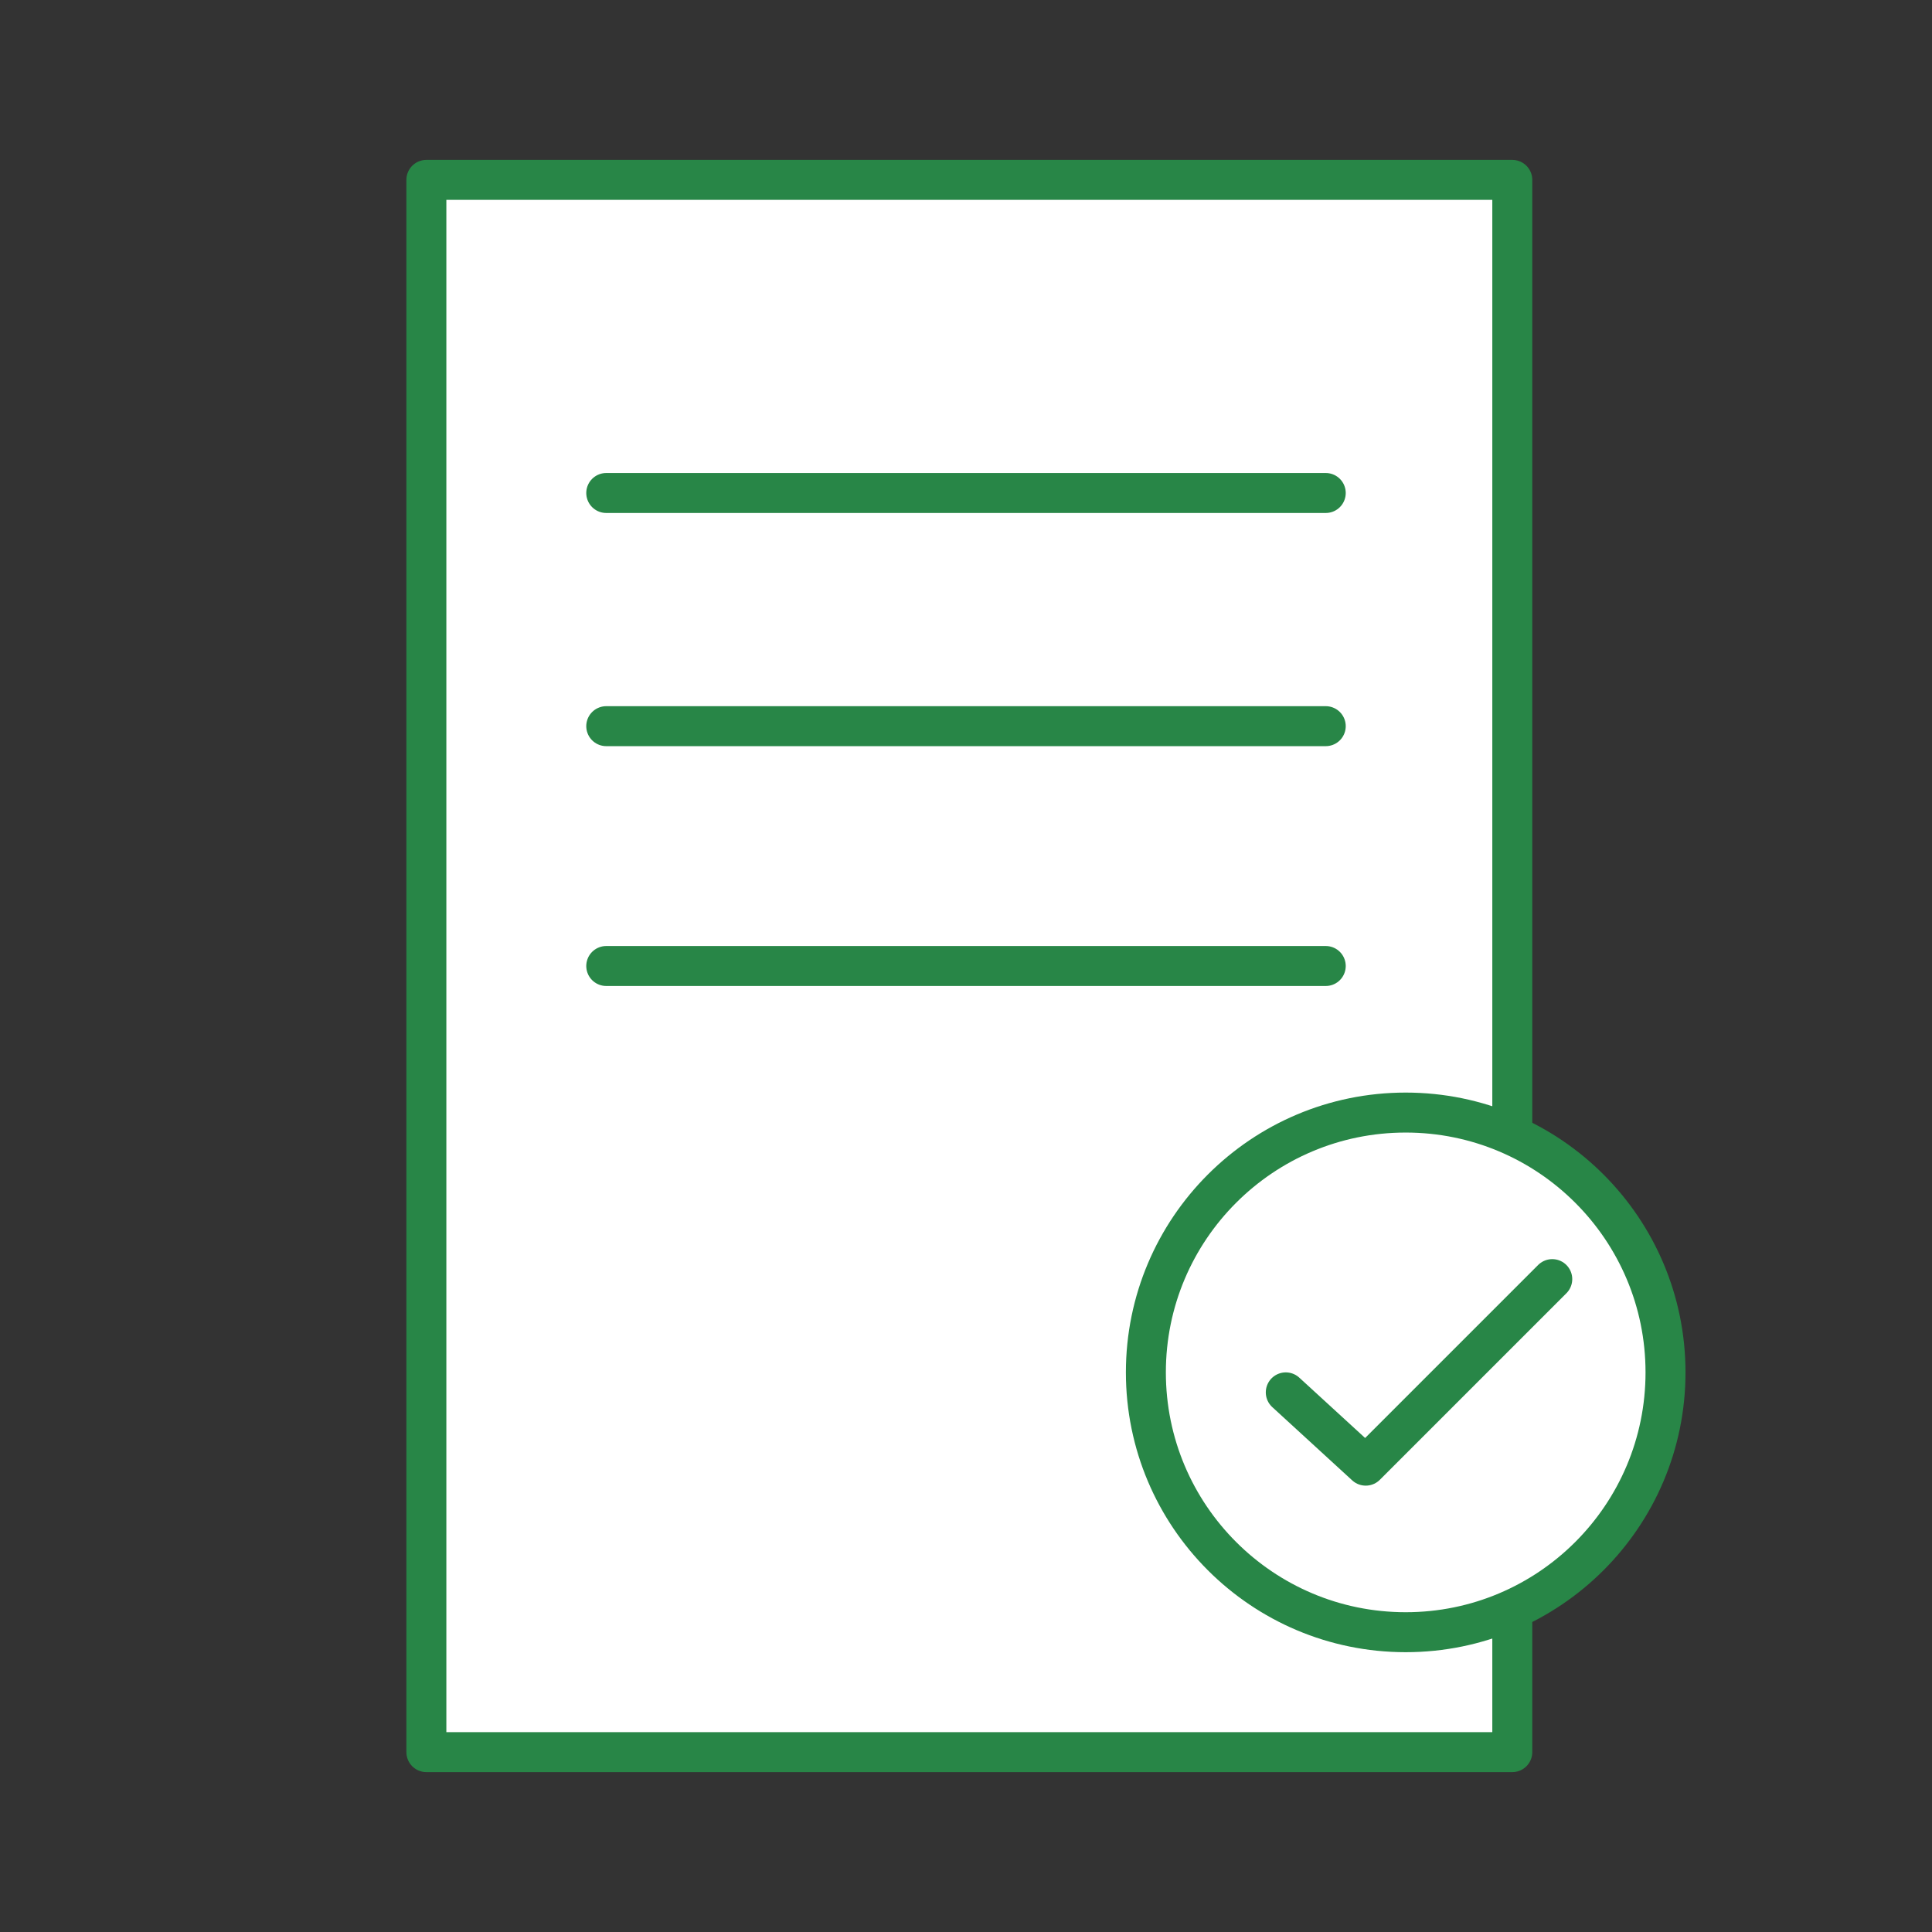
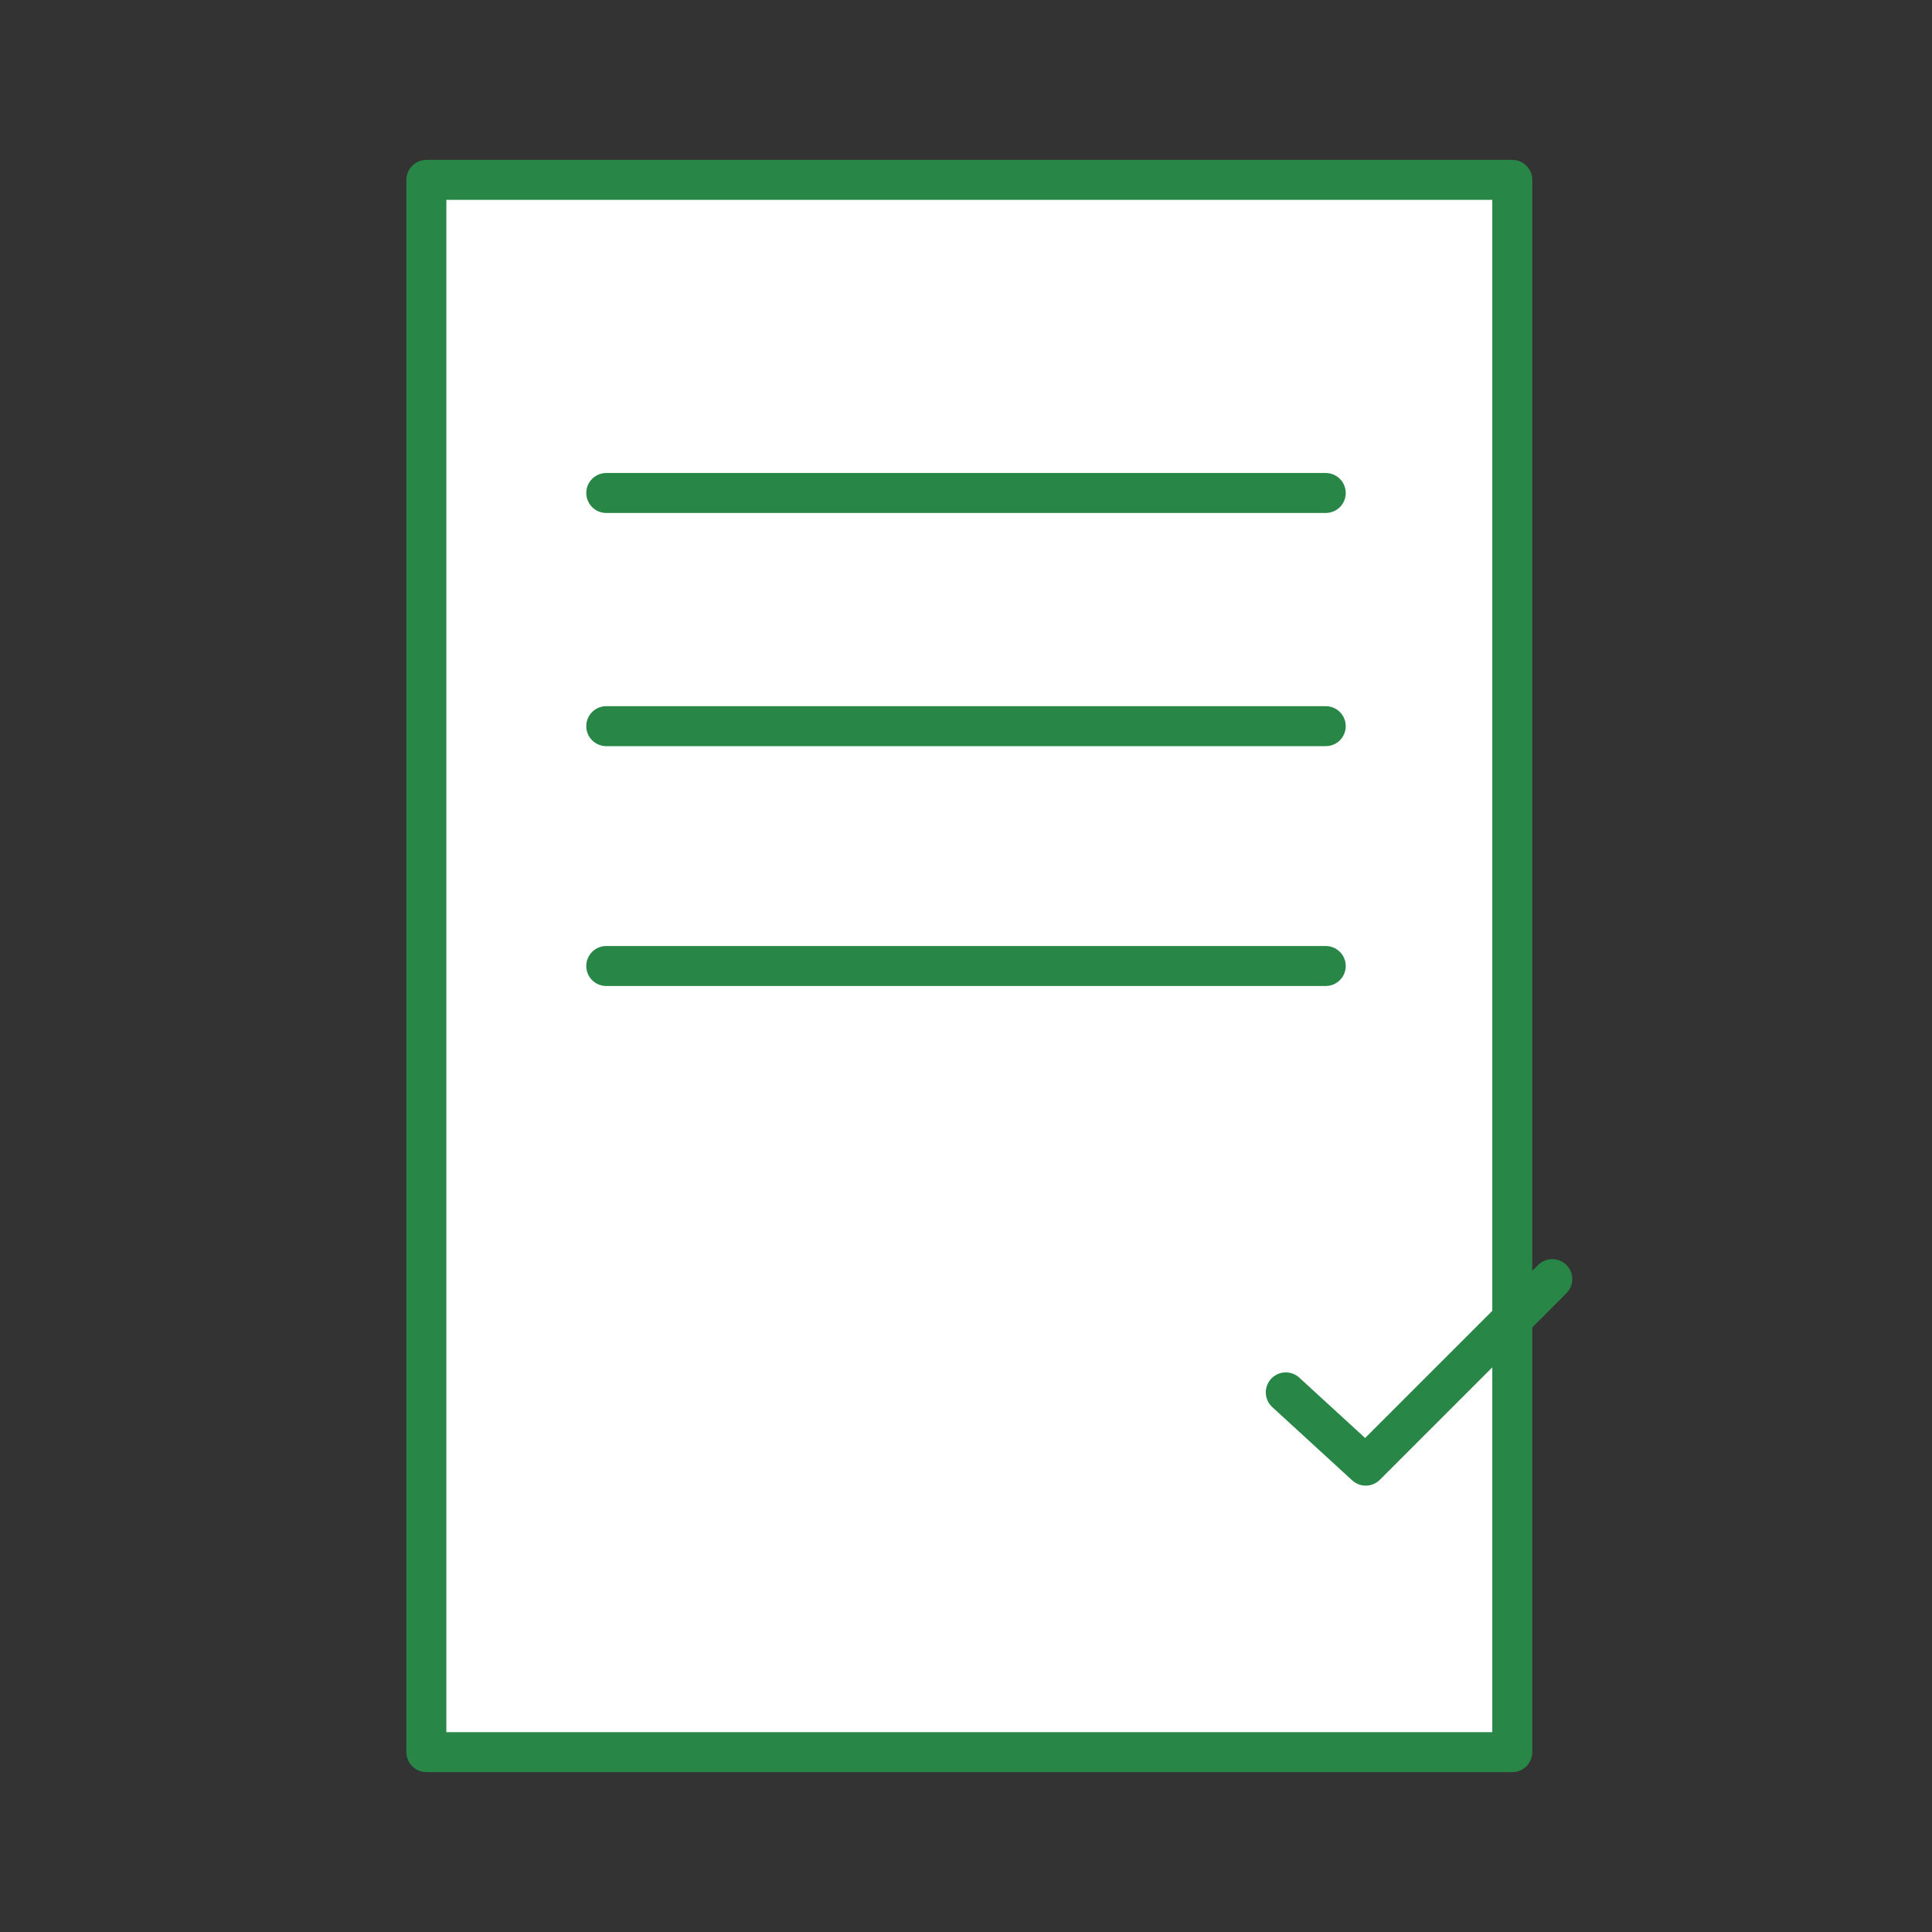
<svg xmlns="http://www.w3.org/2000/svg" version="1.1" id="Layer_1" x="0px" y="0px" width="29px" height="29px" viewBox="0 0 29 29" style="enable-background:new 0 0 29 29;" xml:space="preserve">
  <rect x="0" y="0" width="29" height="29" fill="#333333" stroke="none" />
  <style type="text/css">
	.st0{fill:none;}
	.st1{fill:#FFFFFF;stroke:#288647;stroke-width:0.6;stroke-linejoin:round;stroke-miterlimit:10;}
	.st2{fill:none;stroke:#288647;stroke-width:0.6;stroke-linecap:round;stroke-linejoin:round;stroke-miterlimit:10;}
	.st3{fill:none;stroke:#288647;stroke-width:0.6;stroke-linecap:round;stroke-linejoin:round;}
</style>
  <rect y="0" class="st0" width="29" height="29" />
  <rect x="6.4" y="2.7" class="st1" width="16.3" height="23.6" />
  <path class="st2" d="M29,4.9" />
  <rect y="0" class="st0" width="29" height="29" />
  <g>
    <line class="st3" x1="9.1" y1="7.4" x2="19.9" y2="7.4" />
    <line class="st3" x1="9.1" y1="10.9" x2="19.9" y2="10.9" />
    <line class="st3" x1="9.1" y1="14.5" x2="19.9" y2="14.5" />
  </g>
-   <circle class="st1" cx="21.1" cy="20.6" r="3.9" />
  <polyline class="st3" points="19.3,20.9 20.5,22 23.3,19.2 " />
</svg>